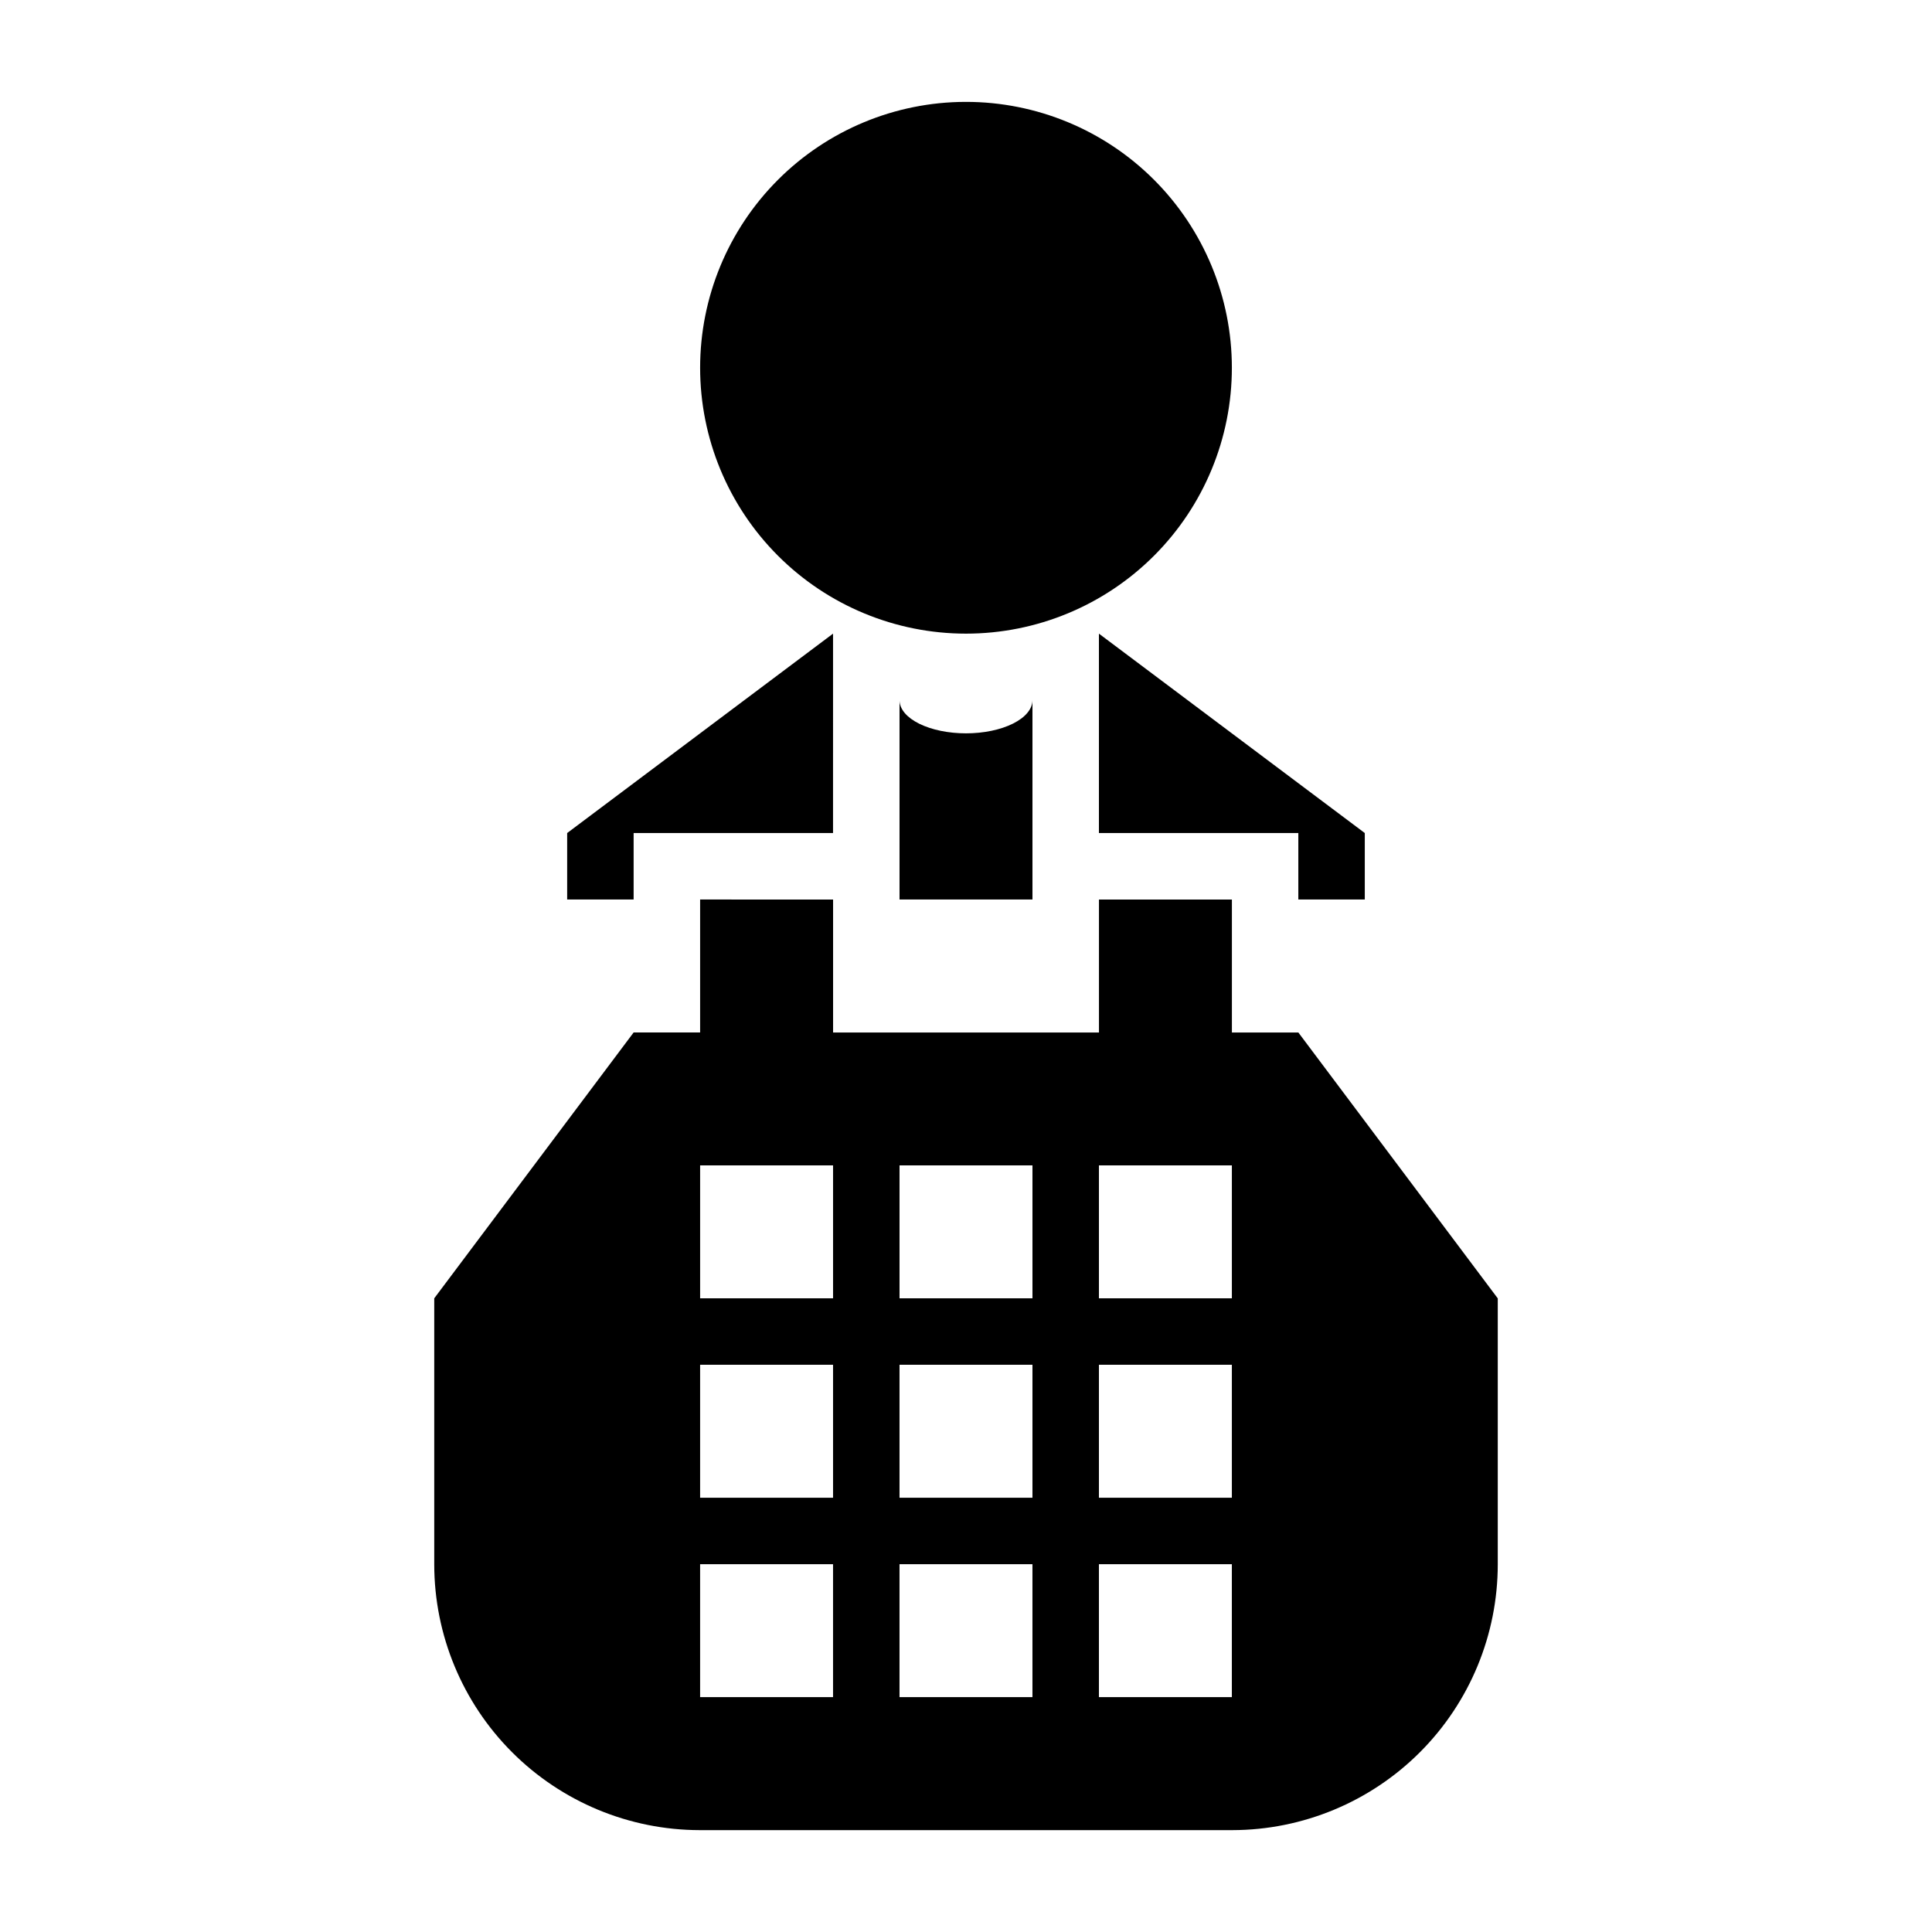
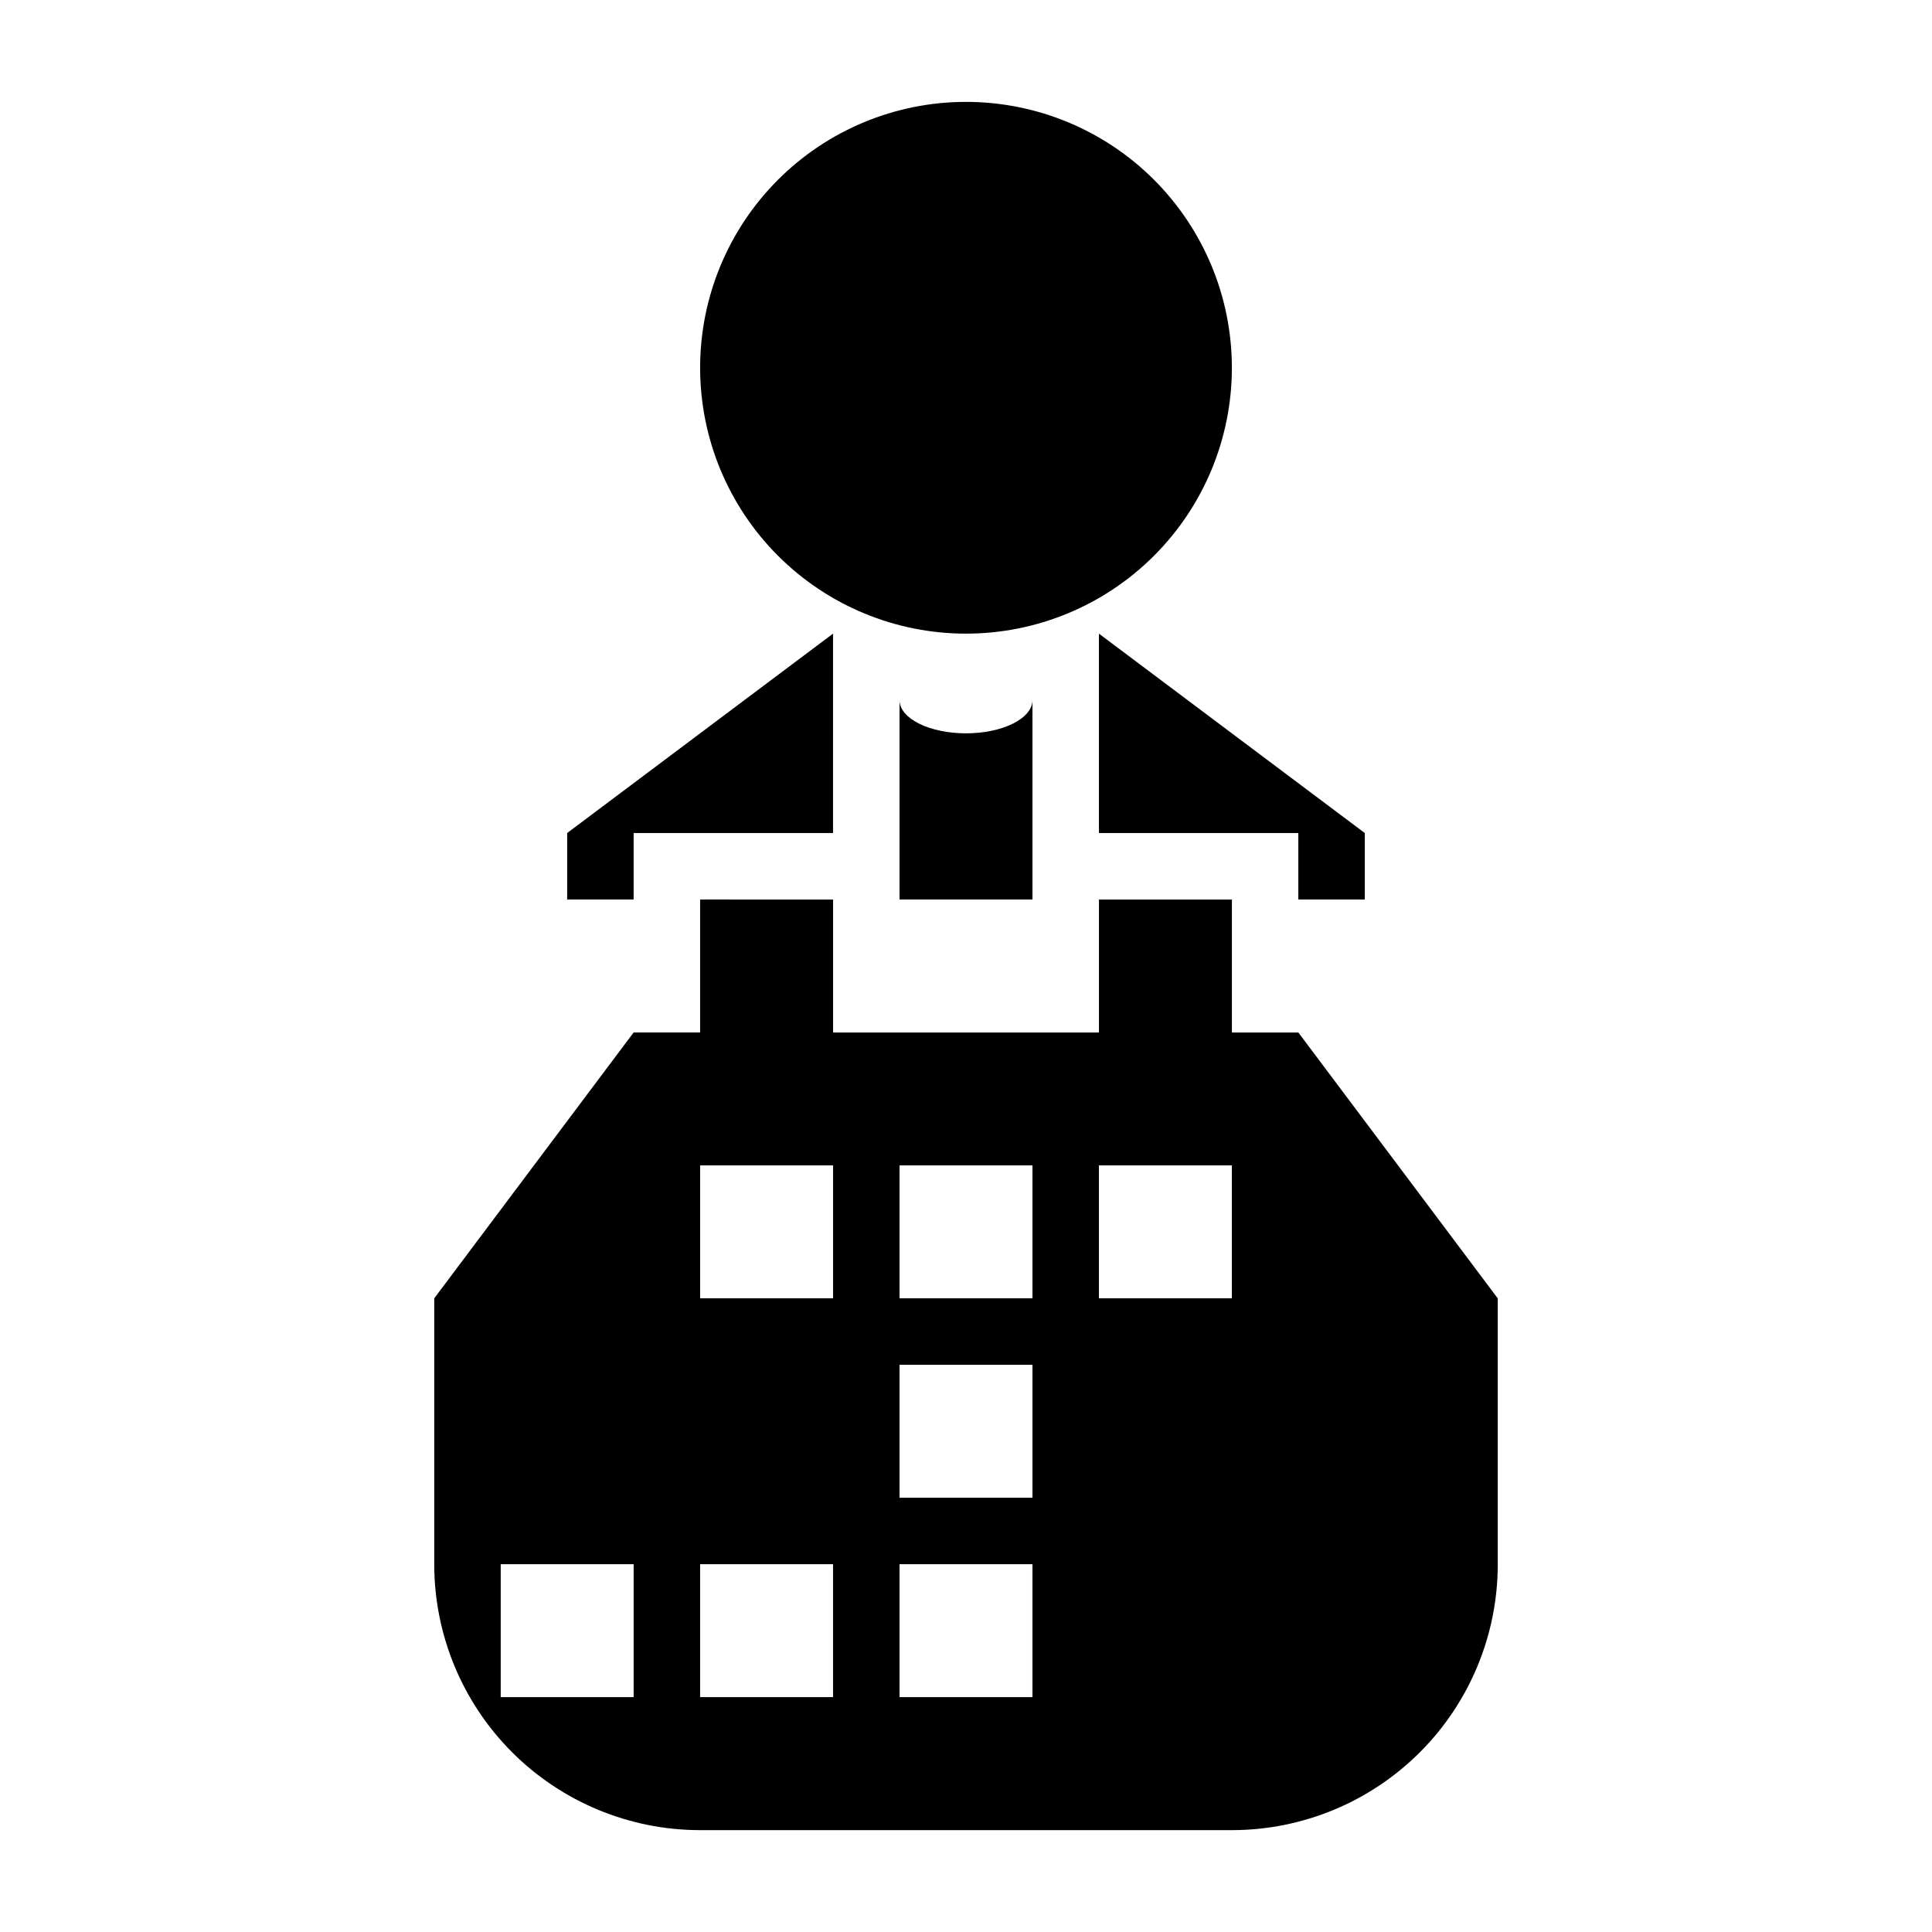
<svg xmlns="http://www.w3.org/2000/svg" fill="#000000" width="800px" height="800px" version="1.1" viewBox="144 144 512 512">
-   <path d="m399.86 171c-18.66 0.035-36.547 7.477-49.73 20.688-13.188 13.207-20.59 31.109-20.59 49.773 0 18.688 7.422 36.609 20.637 49.82 13.215 13.215 31.137 20.641 49.824 20.641s36.609-7.426 49.82-20.641c13.215-13.211 20.637-31.133 20.637-49.82s-7.422-36.609-20.637-49.824c-13.211-13.215-31.133-20.637-49.82-20.637h-0.141zm-35.094 140.92-70.461 52.844v17.613h17.613v-17.613h52.844zm70.461 0v52.844h52.844v17.613h17.613v-17.613zm-17.613 17.613c0 2.336-1.855 4.578-5.16 6.227-3.301 1.652-7.781 2.582-12.453 2.582-4.625 0-9.066-0.91-12.359-2.531-3.297-1.621-5.184-3.828-5.258-6.141v52.703h35.23zm-88.074 52.844v35.23h-17.617l-52.844 70.461v70.547c0.02 18.652 7.43 36.535 20.613 49.73s31.059 20.625 49.711 20.66h141.2c18.66-0.035 36.547-7.477 49.734-20.684 13.184-13.211 20.586-31.113 20.586-49.777v-70.461l-52.844-70.461h-17.613v-35.23h-35.23v35.23h-70.461v-35.23zm0 70.461h35.23v35.23h-35.23zm52.844 0h35.23v35.23h-35.23zm52.844 0h35.23v35.23h-35.23zm-105.69 52.844h35.23v35.23h-35.23zm52.844 0h35.23v35.23h-35.23zm52.844 0h35.23v35.23h-35.23zm-105.69 52.844h35.23v35.23h-35.23zm52.844 0h35.23v35.23h-35.23zm52.844 0h35.23v35.23h-35.23z" fill-rule="evenodd" />
+   <path d="m399.86 171c-18.66 0.035-36.547 7.477-49.73 20.688-13.188 13.207-20.59 31.109-20.59 49.773 0 18.688 7.422 36.609 20.637 49.82 13.215 13.215 31.137 20.641 49.824 20.641s36.609-7.426 49.82-20.641c13.215-13.211 20.637-31.133 20.637-49.82s-7.422-36.609-20.637-49.824c-13.211-13.215-31.133-20.637-49.82-20.637h-0.141zm-35.094 140.92-70.461 52.844v17.613h17.613v-17.613h52.844zm70.461 0v52.844h52.844v17.613h17.613v-17.613zm-17.613 17.613c0 2.336-1.855 4.578-5.16 6.227-3.301 1.652-7.781 2.582-12.453 2.582-4.625 0-9.066-0.91-12.359-2.531-3.297-1.621-5.184-3.828-5.258-6.141v52.703h35.23zm-88.074 52.844v35.23h-17.617l-52.844 70.461v70.547c0.02 18.652 7.43 36.535 20.613 49.73s31.059 20.625 49.711 20.66h141.2c18.66-0.035 36.547-7.477 49.734-20.684 13.184-13.211 20.586-31.113 20.586-49.777v-70.461l-52.844-70.461h-17.613v-35.23h-35.23v35.23h-70.461v-35.23zm0 70.461h35.23v35.23h-35.23zm52.844 0h35.23v35.23h-35.23zm52.844 0h35.23v35.23h-35.23zm-105.69 52.844h35.23v35.23h-35.23zh35.23v35.23h-35.23zm52.844 0h35.23v35.23h-35.23zm-105.69 52.844h35.23v35.23h-35.23zm52.844 0h35.23v35.23h-35.23zm52.844 0h35.23v35.23h-35.23z" fill-rule="evenodd" />
</svg>